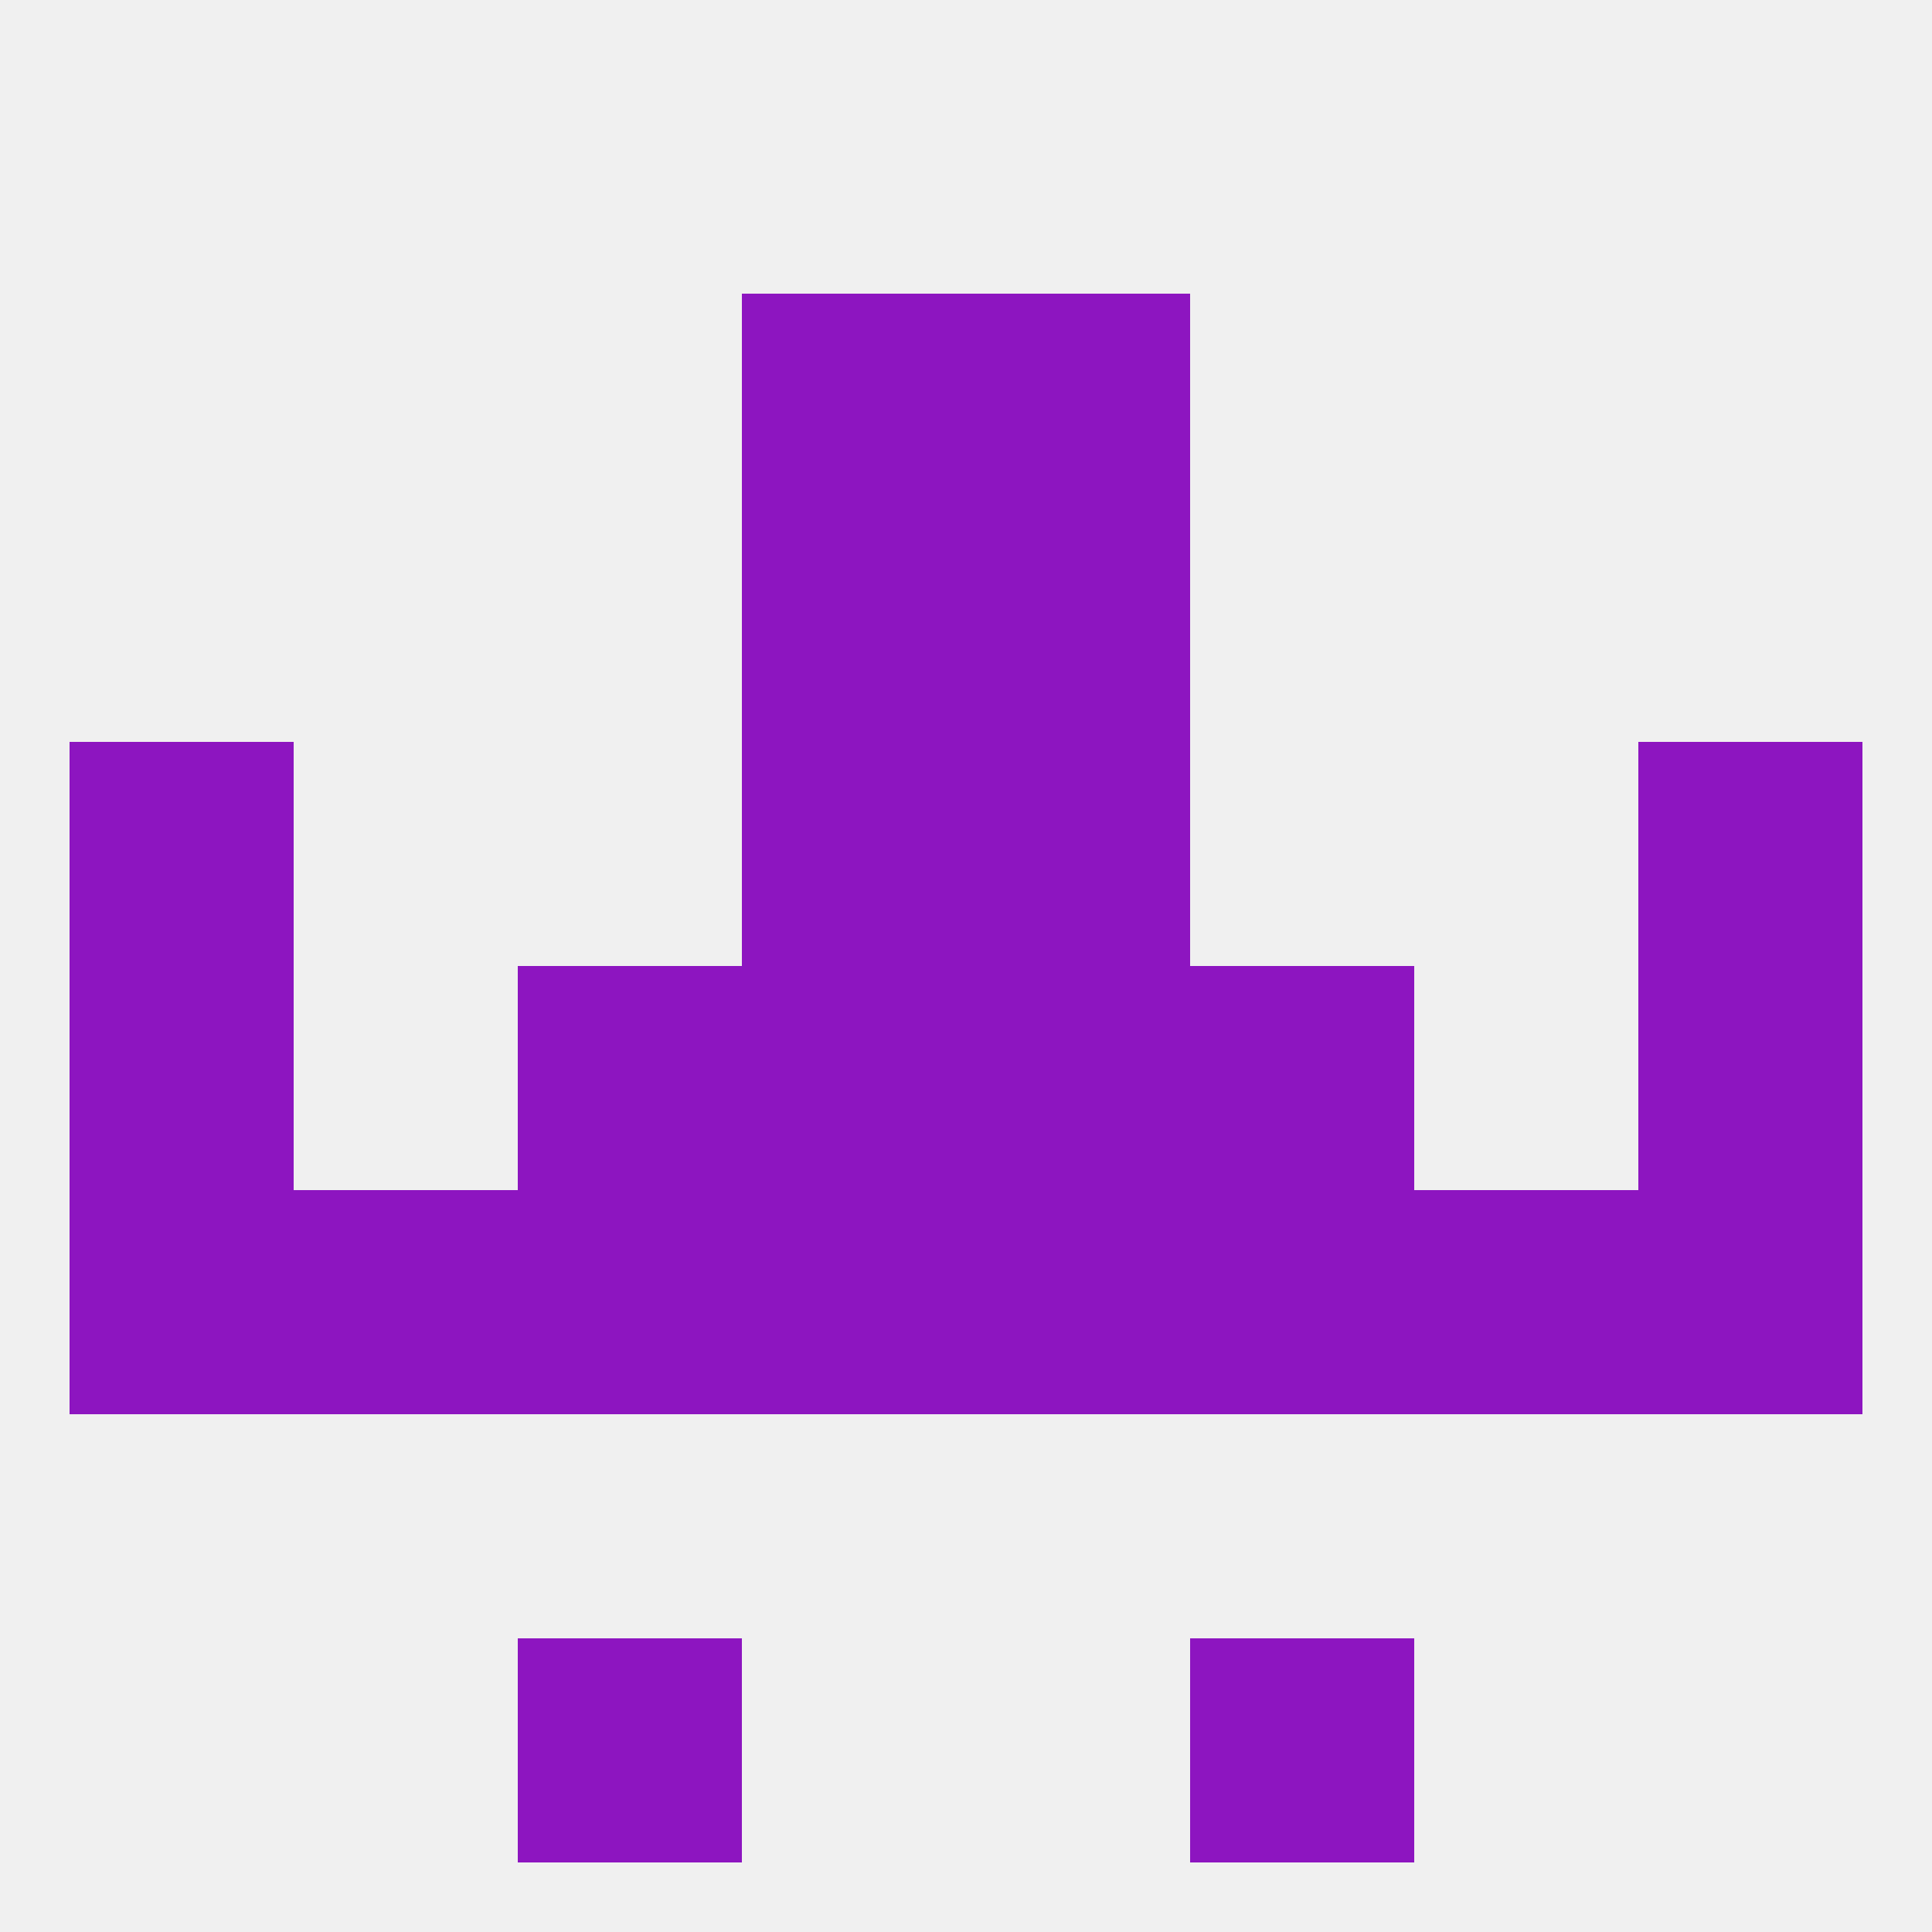
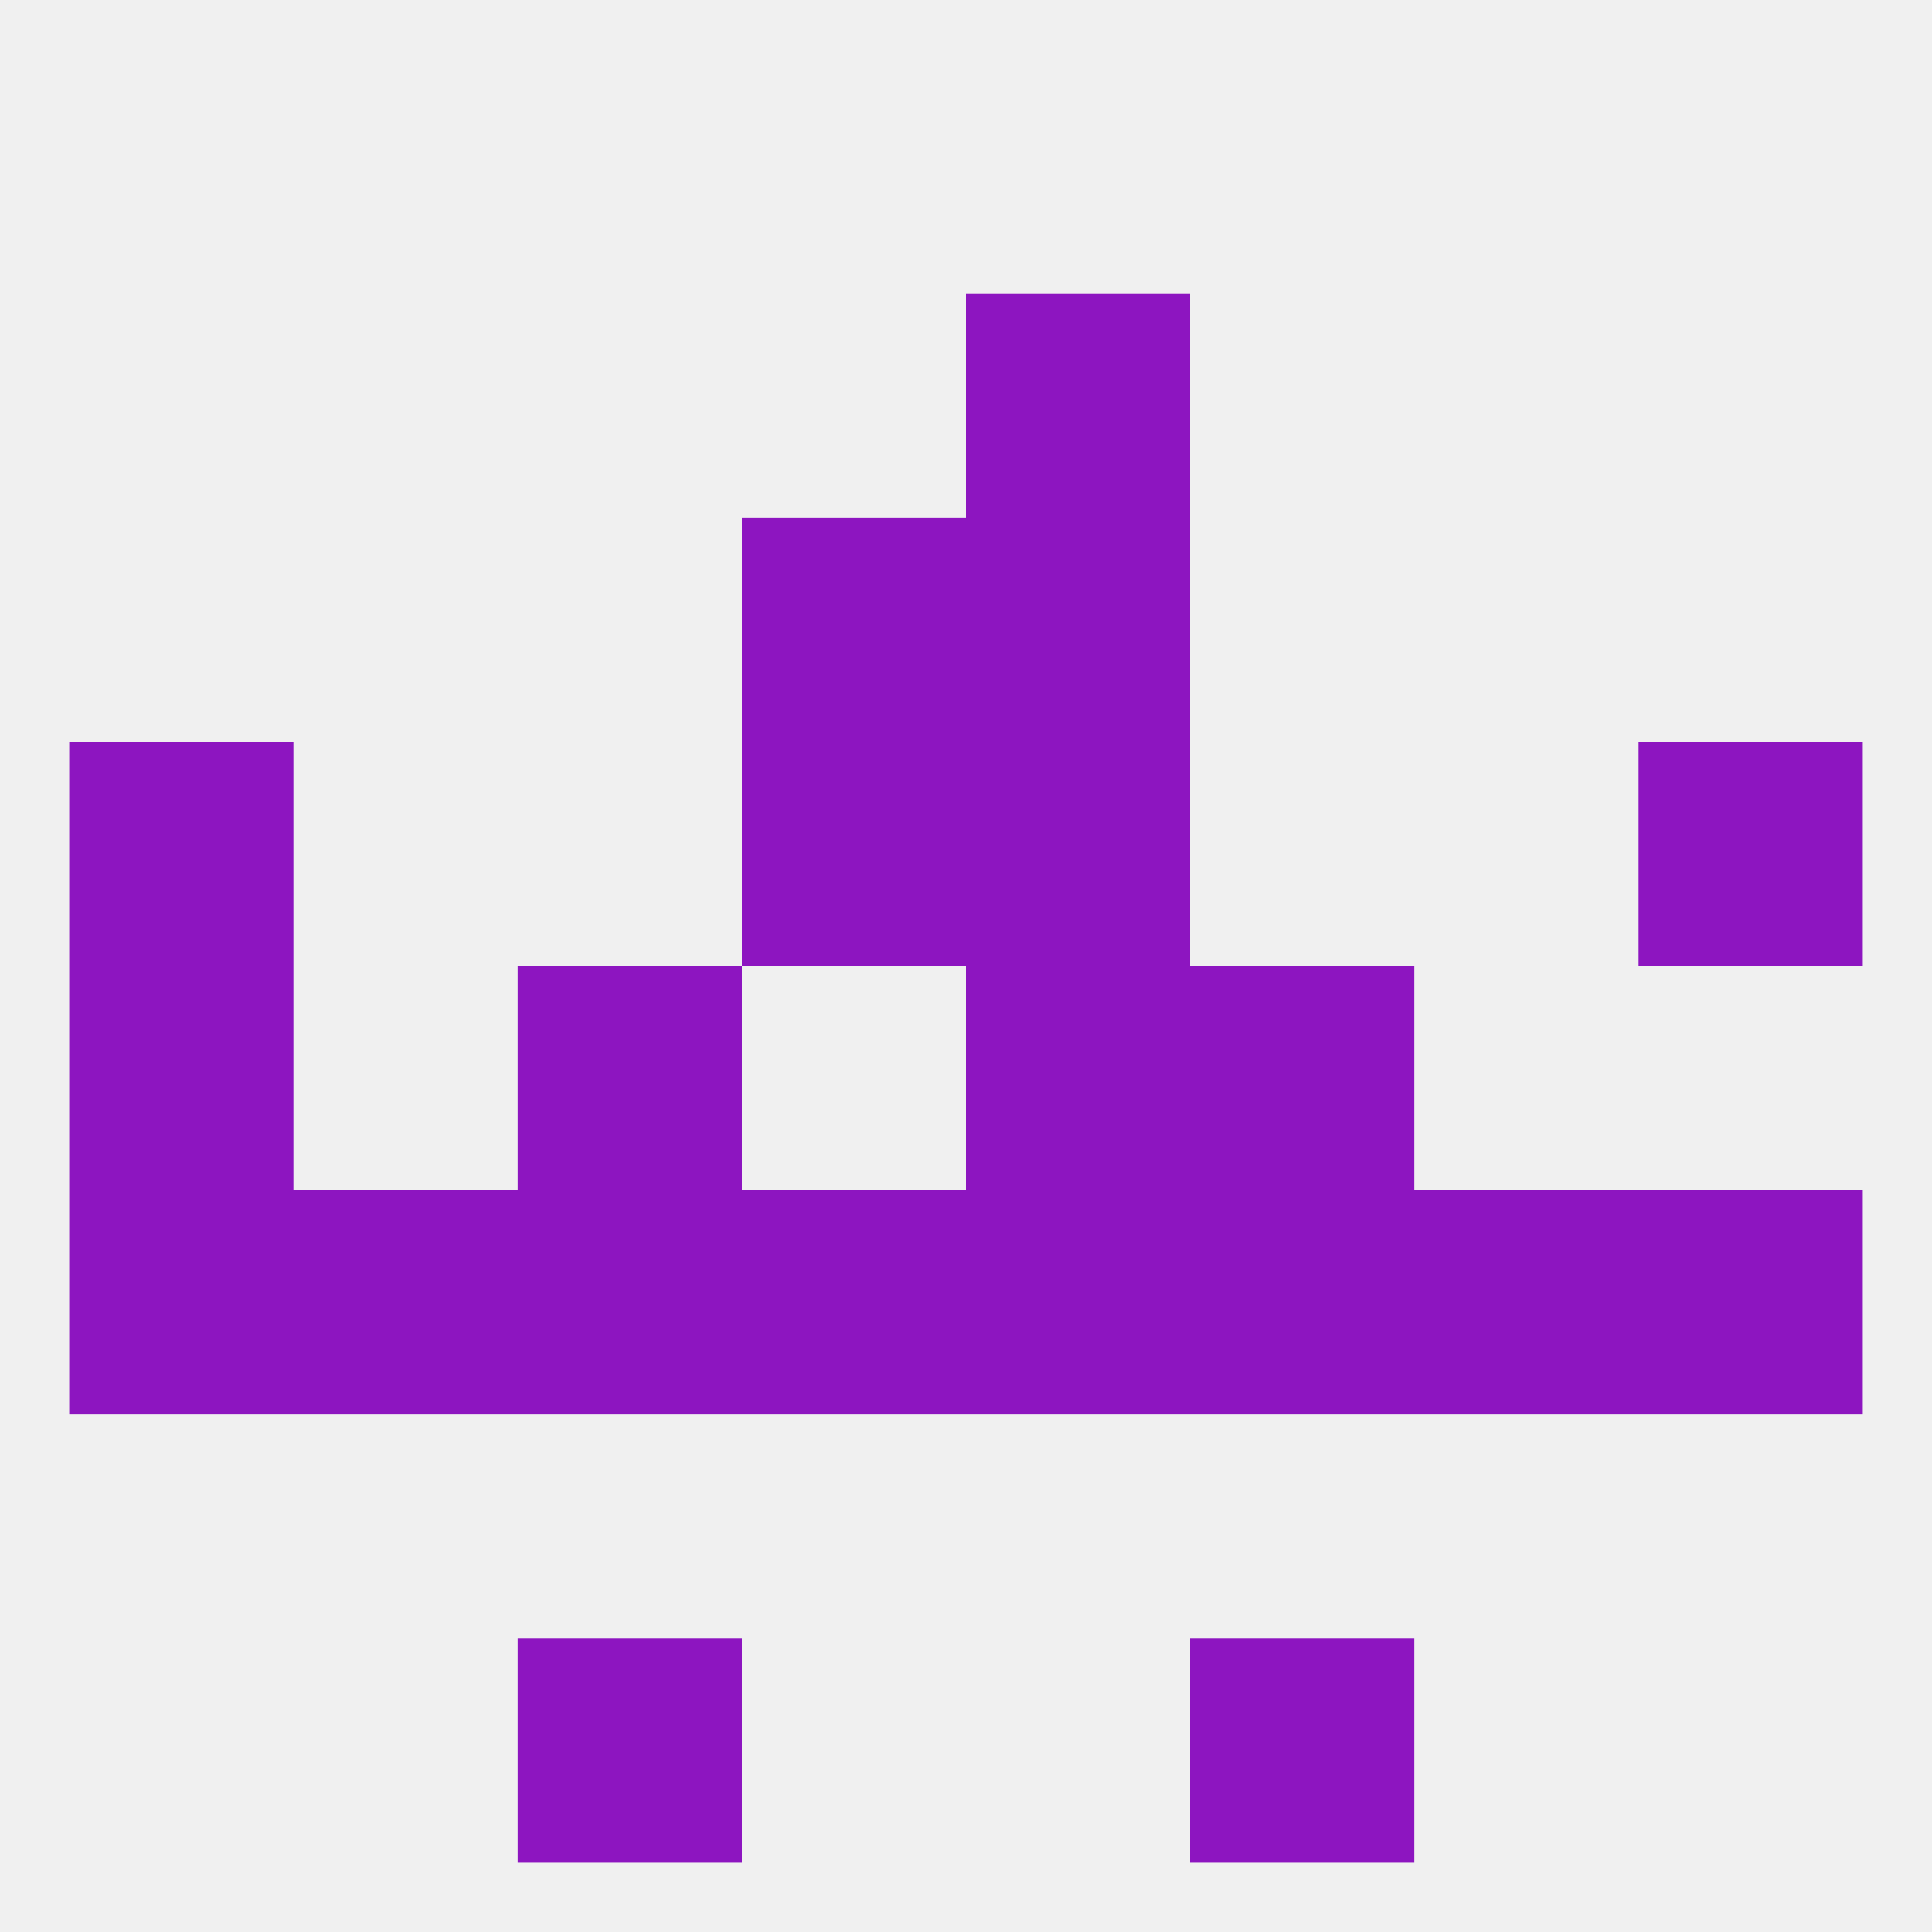
<svg xmlns="http://www.w3.org/2000/svg" version="1.1" baseprofile="full" width="250" height="250" viewBox="0 0 250 250">
  <rect width="100%" height="100%" fill="rgba(240,240,240,255)" />
  <rect x="38" y="154" width="29" height="29" fill="rgba(141,21,192,255)" />
  <rect x="183" y="154" width="29" height="29" fill="rgba(141,21,192,255)" />
  <rect x="212" y="154" width="29" height="29" fill="rgba(141,21,192,255)" />
  <rect x="154" y="154" width="29" height="29" fill="rgba(141,21,192,255)" />
  <rect x="96" y="154" width="29" height="29" fill="rgba(141,21,192,255)" />
  <rect x="125" y="154" width="29" height="29" fill="rgba(141,21,192,255)" />
  <rect x="9" y="154" width="29" height="29" fill="rgba(141,21,192,255)" />
  <rect x="67" y="154" width="29" height="29" fill="rgba(141,21,192,255)" />
-   <rect x="212" y="125" width="29" height="29" fill="rgba(141,21,192,255)" />
-   <rect x="96" y="125" width="29" height="29" fill="rgba(141,21,192,255)" />
  <rect x="125" y="125" width="29" height="29" fill="rgba(141,21,192,255)" />
  <rect x="67" y="125" width="29" height="29" fill="rgba(141,21,192,255)" />
  <rect x="154" y="125" width="29" height="29" fill="rgba(141,21,192,255)" />
  <rect x="9" y="125" width="29" height="29" fill="rgba(141,21,192,255)" />
  <rect x="212" y="96" width="29" height="29" fill="rgba(141,21,192,255)" />
  <rect x="96" y="96" width="29" height="29" fill="rgba(141,21,192,255)" />
  <rect x="125" y="96" width="29" height="29" fill="rgba(141,21,192,255)" />
  <rect x="9" y="96" width="29" height="29" fill="rgba(141,21,192,255)" />
  <rect x="96" y="67" width="29" height="29" fill="rgba(141,21,192,255)" />
  <rect x="125" y="67" width="29" height="29" fill="rgba(141,21,192,255)" />
-   <rect x="96" y="38" width="29" height="29" fill="rgba(141,21,192,255)" />
  <rect x="125" y="38" width="29" height="29" fill="rgba(141,21,192,255)" />
  <rect x="67" y="212" width="29" height="29" fill="rgba(141,21,192,255)" />
  <rect x="154" y="212" width="29" height="29" fill="rgba(141,21,192,255)" />
</svg>